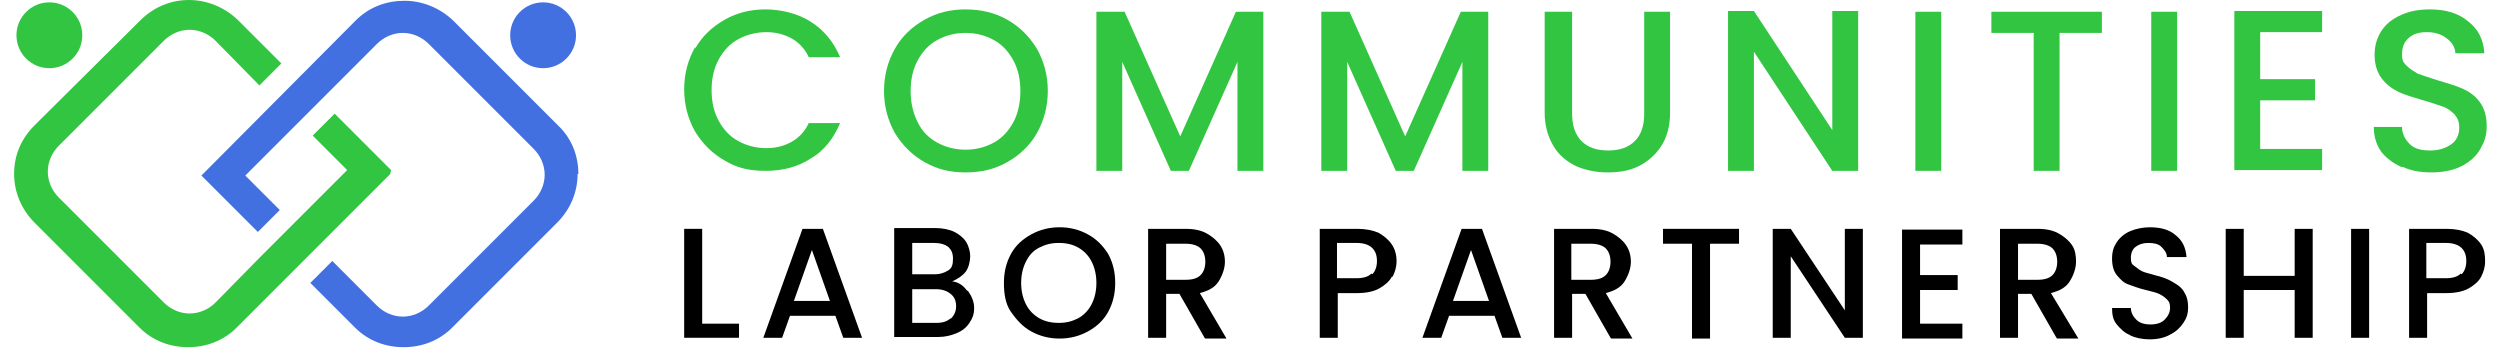
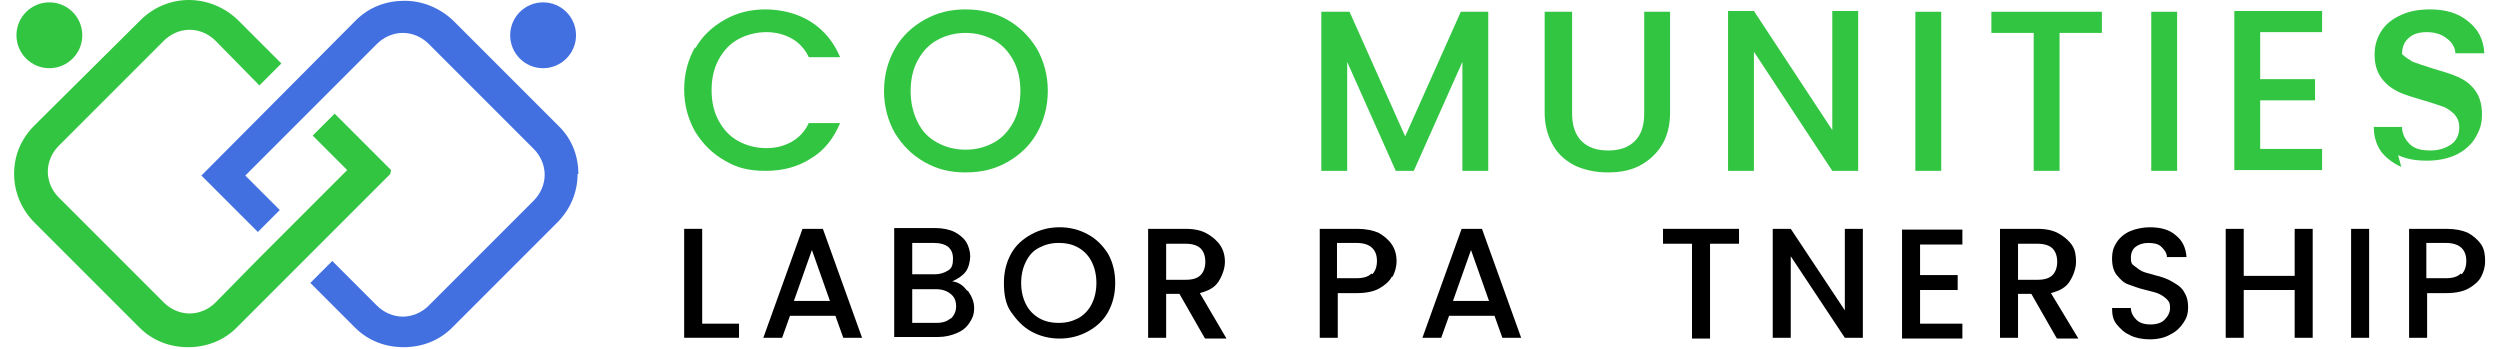
<svg xmlns="http://www.w3.org/2000/svg" id="Layer_1" viewBox="0 0 319 44.5">
  <defs>
    <style>      .st0 {        fill: #32c541;      }      .st1 {        fill: #4270e0;      }    </style>
  </defs>
  <g>
    <g>
      <path class="st1" d="M73.7,22.2c0,2.3-.9,4.5-2.6,6.2l-13.4,13.4c-1.7,1.7-3.9,2.5-6.2,2.5s-4.5-.8-6.2-2.5l-5.7-5.7,2.8-2.8,5.7,5.7c.9.9,2.1,1.4,3.3,1.4s2.4-.5,3.3-1.4l13.4-13.4c.9-.9,1.4-2.1,1.4-3.3s-.5-2.4-1.4-3.3l-13.4-13.4c-.9-.9-2.1-1.4-3.3-1.4s-2.4.5-3.3,1.4l-6.6,6.6-1,1-2.8,2.8-1,1-1,1-4.4,4.4,4.4,4.4-2.8,2.8-7.2-7.2L45.4,2.6c1.7-1.7,3.9-2.5,6.2-2.5s4.5.9,6.2,2.5l13.4,13.4c1.7,1.6,2.6,3.8,2.6,6.2h0Z" />
      <circle class="st1" cx="69.3" cy="4.5" r="4.2" />
    </g>
    <g>
      <path class="st0" d="M49.8,22.2l-7.2,7.2-1,1-1,1-2.8,2.8-1,1-6.6,6.6c-1.7,1.7-3.9,2.5-6.2,2.5s-4.5-.8-6.2-2.5l-13.4-13.4c-1.6-1.6-2.6-3.8-2.6-6.2s.9-4.5,2.6-6.2L17.9,2.6C19.6.9,21.8,0,24.1,0s4.5.9,6.2,2.5l5.6,5.6-2.8,2.8-5.6-5.7c-.9-.9-2.1-1.4-3.3-1.4s-2.4.5-3.3,1.4l-13.4,13.4c-.9.9-1.4,2.1-1.4,3.3s.5,2.4,1.4,3.3l13.4,13.4c.9.9,2.1,1.4,3.3,1.4s2.4-.5,3.3-1.4l5.6-5.7,1-1,1-1,2.8-2.8,1-1,1-1,4.4-4.4-4.4-4.4,2.8-2.8,7.2,7.2h0Z" />
      <circle class="st0" cx="6.3" cy="4.5" r="4.2" />
    </g>
  </g>
  <g>
    <g>
      <path d="M89.6,41.3h4.7v1.8h-7v-13.9h2.3v12.1Z" />
      <path d="M106.6,40.3h-5.8l-1,2.8h-2.4l5-13.9h2.6l5,13.9h-2.4l-1-2.8h0ZM105.9,38.4l-2.3-6.5-2.3,6.5h4.6,0Z" />
      <path d="M123.5,37.1c.5.7.8,1.4.8,2.2s-.2,1.3-.6,1.9c-.4.6-.9,1-1.6,1.3-.7.3-1.5.5-2.4.5h-5.6v-13.9h5.3c.9,0,1.8.2,2.4.5s1.2.8,1.5,1.3c.3.5.5,1.2.5,1.8s-.2,1.5-.6,2-1,.9-1.7,1.2c.8.1,1.4.5,1.9,1.2h0ZM116.4,35h2.8c.8,0,1.3-.2,1.8-.5s.6-.8.6-1.5-.2-1.1-.6-1.5c-.4-.3-1-.5-1.8-.5h-2.8v4h0ZM121.3,40.7c.4-.4.7-.9.7-1.6s-.2-1.2-.7-1.6c-.5-.4-1.1-.6-1.9-.6h-3v4.3h3.1c.8,0,1.4-.2,1.8-.6h0Z" />
      <path d="M131.6,42.3c-1.1-.6-1.9-1.5-2.6-2.5s-.9-2.3-.9-3.7.3-2.6.9-3.7c.6-1.1,1.5-1.9,2.6-2.5,1.1-.6,2.3-.9,3.6-.9s2.5.3,3.6.9c1.1.6,1.9,1.4,2.6,2.5.6,1.1.9,2.3.9,3.7s-.3,2.6-.9,3.7-1.5,1.9-2.6,2.5c-1.1.6-2.3.9-3.6.9s-2.5-.3-3.6-.9ZM137.6,40.6c.7-.4,1.3-1,1.7-1.8s.6-1.7.6-2.7-.2-1.9-.6-2.7-1-1.4-1.7-1.8-1.5-.6-2.5-.6-1.7.2-2.5.6-1.3,1-1.7,1.8c-.4.8-.6,1.7-.6,2.7s.2,1.9.6,2.7,1,1.4,1.7,1.8,1.5.6,2.5.6,1.7-.2,2.5-.6Z" />
      <path d="M153.7,43.1l-3.2-5.6h-1.7v5.6h-2.3v-13.9h4.8c1.1,0,2,.2,2.7.6s1.3.9,1.7,1.5c.4.6.6,1.3.6,2.1s-.3,1.7-.8,2.5-1.3,1.2-2.4,1.5l3.4,5.8h-2.7ZM148.8,35.7h2.5c.9,0,1.5-.2,1.9-.6s.6-1,.6-1.7-.2-1.3-.6-1.7c-.4-.4-1.1-.6-1.9-.6h-2.5v4.7h0Z" />
      <path d="M177.6,35.3c-.3.6-.9,1.1-1.6,1.5-.7.4-1.7.6-2.8.6h-2.5v5.7h-2.3v-13.9h4.8c1.1,0,2,.2,2.7.5.7.4,1.3.9,1.7,1.5.4.6.6,1.3.6,2.1s-.2,1.4-.5,2h0ZM175.1,35c.4-.4.6-1,.6-1.7,0-1.5-.9-2.3-2.6-2.3h-2.5v4.5h2.5c.9,0,1.5-.2,1.9-.6h0Z" />
      <path d="M190.7,40.3h-5.8l-1,2.8h-2.4l5-13.9h2.6l5,13.9h-2.4l-1-2.8h0ZM190,38.4l-2.3-6.5-2.3,6.5h4.6,0Z" />
-       <path d="M205.5,43.1l-3.2-5.6h-1.7v5.6h-2.3v-13.9h4.8c1.1,0,2,.2,2.7.6s1.3.9,1.7,1.5c.4.6.6,1.3.6,2.1s-.3,1.7-.8,2.5-1.3,1.2-2.4,1.5l3.4,5.8h-2.7ZM200.5,35.7h2.5c.9,0,1.5-.2,1.9-.6s.6-1,.6-1.7-.2-1.3-.6-1.7c-.4-.4-1.1-.6-1.9-.6h-2.5v4.7h0Z" />
      <path d="M221.9,29.2v1.9h-3.7v12.1h-2.3v-12.1h-3.7v-1.9h9.7Z" />
      <path d="M237.7,43.1h-2.3l-6.9-10.4v10.4h-2.3v-13.9h2.3l6.9,10.4v-10.4h2.3s0,13.9,0,13.9Z" />
      <path d="M245,31v4.1h4.8v1.9h-4.8v4.3h5.4v1.9h-7.7v-13.9h7.7v1.9s-5.4,0-5.4,0Z" />
      <path d="M262.4,43.1l-3.2-5.6h-1.7v5.6h-2.3v-13.9h4.8c1.1,0,2,.2,2.7.6s1.3.9,1.7,1.5c.4.6.5,1.3.5,2.1s-.3,1.7-.8,2.5-1.3,1.2-2.4,1.5l3.5,5.8h-2.7ZM257.5,35.7h2.5c.9,0,1.5-.2,1.9-.6s.6-1,.6-1.7-.2-1.3-.6-1.7c-.4-.4-1.1-.6-1.9-.6h-2.5v4.7h0Z" />
      <path d="M271.9,42.8c-.8-.3-1.3-.8-1.8-1.4s-.6-1.3-.6-2.1h2.4c0,.6.3,1.1.7,1.5.4.4,1,.6,1.8.6s1.4-.2,1.8-.6.7-.9.7-1.5-.1-.8-.4-1.1-.6-.5-1-.7-1-.3-1.7-.5c-.9-.2-1.6-.5-2.2-.7-.6-.2-1-.6-1.5-1.2-.4-.5-.6-1.2-.6-2.1s.2-1.5.6-2.1c.4-.6,1-1.1,1.7-1.4s1.6-.5,2.5-.5c1.4,0,2.5.3,3.3,1,.9.7,1.3,1.6,1.4,2.8h-2.5c0-.5-.3-.9-.7-1.3s-1-.5-1.7-.5-1.2.2-1.6.5-.6.8-.6,1.4.1.8.4,1,.6.5,1,.7,1,.3,1.6.5c.9.2,1.7.5,2.2.8s1.1.6,1.5,1.2.6,1.2.6,2.1-.2,1.4-.6,2c-.4.6-.9,1.1-1.7,1.5-.7.4-1.6.6-2.6.6s-1.8-.2-2.5-.5h0Z" />
      <path d="M295.1,29.2v13.9h-2.3v-6.1h-6.5v6.1h-2.3v-13.9h2.3v6h6.5v-6s2.3,0,2.3,0Z" />
      <path d="M302.3,29.2v13.9h-2.3v-13.9s2.3,0,2.3,0Z" />
      <path d="M316.6,35.3c-.3.6-.9,1.1-1.6,1.5s-1.7.6-2.8.6h-2.5v5.7h-2.3v-13.9h4.8c1.1,0,2,.2,2.7.5.7.4,1.3.9,1.7,1.5.4.6.5,1.3.5,2.1s-.2,1.4-.5,2h0ZM314.1,35c.4-.4.6-1,.6-1.7,0-1.5-.9-2.3-2.6-2.3h-2.5v4.5h2.5c.9,0,1.5-.2,1.9-.6h0Z" />
    </g>
    <g>
      <path class="st0" d="M88.7,6.2c.9-1.6,2.2-2.8,3.8-3.7,1.6-.9,3.3-1.3,5.2-1.3s4.1.5,5.8,1.6c1.7,1.1,2.9,2.6,3.7,4.5h-4c-.5-1.1-1.3-1.9-2.2-2.4-.9-.5-2-.8-3.2-.8s-2.5.3-3.6.9-1.9,1.5-2.5,2.6c-.6,1.1-.9,2.4-.9,3.9s.3,2.8.9,3.9,1.4,2,2.5,2.6,2.3.9,3.6.9,2.3-.3,3.2-.8c.9-.5,1.7-1.3,2.2-2.4h4c-.8,1.9-2,3.5-3.7,4.5-1.7,1.1-3.6,1.6-5.8,1.6s-3.7-.4-5.2-1.3c-1.6-.9-2.8-2.1-3.8-3.7-.9-1.6-1.4-3.4-1.4-5.4s.5-3.8,1.4-5.4Z" />
      <path class="st0" d="M118,20.7c-1.6-.9-2.8-2.1-3.8-3.7-.9-1.6-1.4-3.4-1.4-5.4s.5-3.8,1.4-5.4c.9-1.6,2.2-2.8,3.8-3.7,1.6-.9,3.3-1.3,5.2-1.3s3.7.4,5.3,1.3c1.6.9,2.8,2.1,3.8,3.7.9,1.6,1.4,3.4,1.4,5.4s-.5,3.8-1.4,5.4-2.2,2.8-3.8,3.7-3.3,1.3-5.3,1.3-3.6-.4-5.2-1.3ZM126.8,18.2c1.1-.6,1.9-1.5,2.5-2.6s.9-2.5.9-4-.3-2.8-.9-3.9c-.6-1.1-1.4-2-2.5-2.6-1.1-.6-2.3-.9-3.6-.9s-2.5.3-3.6.9-1.9,1.5-2.5,2.6c-.6,1.1-.9,2.4-.9,3.9s.3,2.8.9,4,1.4,2,2.5,2.6,2.3.9,3.6.9,2.5-.3,3.6-.9Z" />
-       <path class="st0" d="M161.2,1.5v20.3h-3.3V7.9l-6.2,13.9h-2.3l-6.2-13.9v13.9h-3.3V1.5h3.6l7.1,15.9,7.1-15.9h3.6Z" />
      <path class="st0" d="M189.9,1.5v20.3h-3.3V7.9l-6.2,13.9h-2.3l-6.2-13.9v13.9h-3.3V1.5h3.6l7.1,15.9,7.1-15.9h3.6Z" />
      <path class="st0" d="M200.6,1.5v13c0,1.5.4,2.7,1.2,3.5.8.8,1.9,1.2,3.4,1.2s2.6-.4,3.4-1.2c.8-.8,1.2-1.9,1.2-3.5V1.5h3.3v12.9c0,1.7-.4,3.1-1.1,4.2s-1.7,2-2.9,2.6c-1.2.6-2.5.8-4,.8s-2.8-.3-4-.8c-1.2-.6-2.2-1.4-2.9-2.6-.7-1.2-1.1-2.6-1.1-4.2V1.5h3.3Z" />
      <path class="st0" d="M237.1,21.8h-3.3l-10-15.2v15.2h-3.3V1.4h3.3l10,15.2V1.4h3.3v20.4Z" />
      <path class="st0" d="M247.7,1.5v20.3h-3.3V1.5h3.3Z" />
      <path class="st0" d="M268.2,1.5v2.7h-5.4v17.6h-3.3V4.2h-5.4V1.5h14.2Z" />
      <path class="st0" d="M277.8,1.5v20.3h-3.3V1.5h3.3Z" />
      <path class="st0" d="M288.4,4.1v6h7v2.7h-7v6.2h7.9v2.7h-11.2V1.4h11.2v2.7h-7.9Z" />
-       <path class="st0" d="M306.4,21.3c-1.1-.5-2-1.2-2.6-2-.6-.9-.9-1.9-.9-3.1h3.6c0,.9.4,1.6,1,2.2s1.5.8,2.6.8,2-.3,2.7-.8,1-1.3,1-2.1-.2-1.2-.6-1.7c-.4-.4-.9-.8-1.5-1-.6-.2-1.4-.5-2.5-.8-1.3-.4-2.4-.7-3.2-1.1-.8-.4-1.5-.9-2.1-1.7-.6-.8-.9-1.8-.9-3s.3-2.2.9-3.1c.6-.9,1.4-1.5,2.5-2,1.1-.5,2.3-.7,3.7-.7,2,0,3.6.5,4.8,1.5,1.3,1,2,2.3,2.1,4.1h-3.7c0-.7-.4-1.4-1.1-1.9-.6-.5-1.5-.8-2.5-.8s-1.7.2-2.3.7c-.6.5-.9,1.2-.9,2.1s.2,1.1.6,1.5c.4.4.9.7,1.4,1,.6.2,1.4.5,2.4.8,1.3.4,2.4.7,3.3,1.1s1.6.9,2.2,1.7c.6.8.9,1.8.9,3.1s-.3,2-.8,2.9-1.4,1.7-2.4,2.2-2.3.8-3.8.8-2.6-.2-3.7-.7Z" />
+       <path class="st0" d="M306.4,21.3c-1.1-.5-2-1.2-2.6-2-.6-.9-.9-1.9-.9-3.1h3.6c0,.9.4,1.6,1,2.2s1.5.8,2.6.8,2-.3,2.7-.8,1-1.3,1-2.1-.2-1.2-.6-1.7c-.4-.4-.9-.8-1.5-1-.6-.2-1.4-.5-2.5-.8-1.3-.4-2.4-.7-3.2-1.1-.8-.4-1.5-.9-2.1-1.7-.6-.8-.9-1.8-.9-3s.3-2.2.9-3.1c.6-.9,1.4-1.5,2.5-2,1.1-.5,2.3-.7,3.7-.7,2,0,3.6.5,4.8,1.5,1.3,1,2,2.3,2.1,4.1h-3.7c0-.7-.4-1.4-1.1-1.9-.6-.5-1.5-.8-2.5-.8s-1.7.2-2.3.7c-.6.5-.9,1.2-.9,2.1c.4.4.9.7,1.4,1,.6.2,1.4.5,2.4.8,1.3.4,2.4.7,3.3,1.1s1.6.9,2.2,1.7c.6.8.9,1.8.9,3.1s-.3,2-.8,2.9-1.4,1.7-2.4,2.2-2.3.8-3.8.8-2.6-.2-3.7-.7Z" />
    </g>
  </g>
</svg>